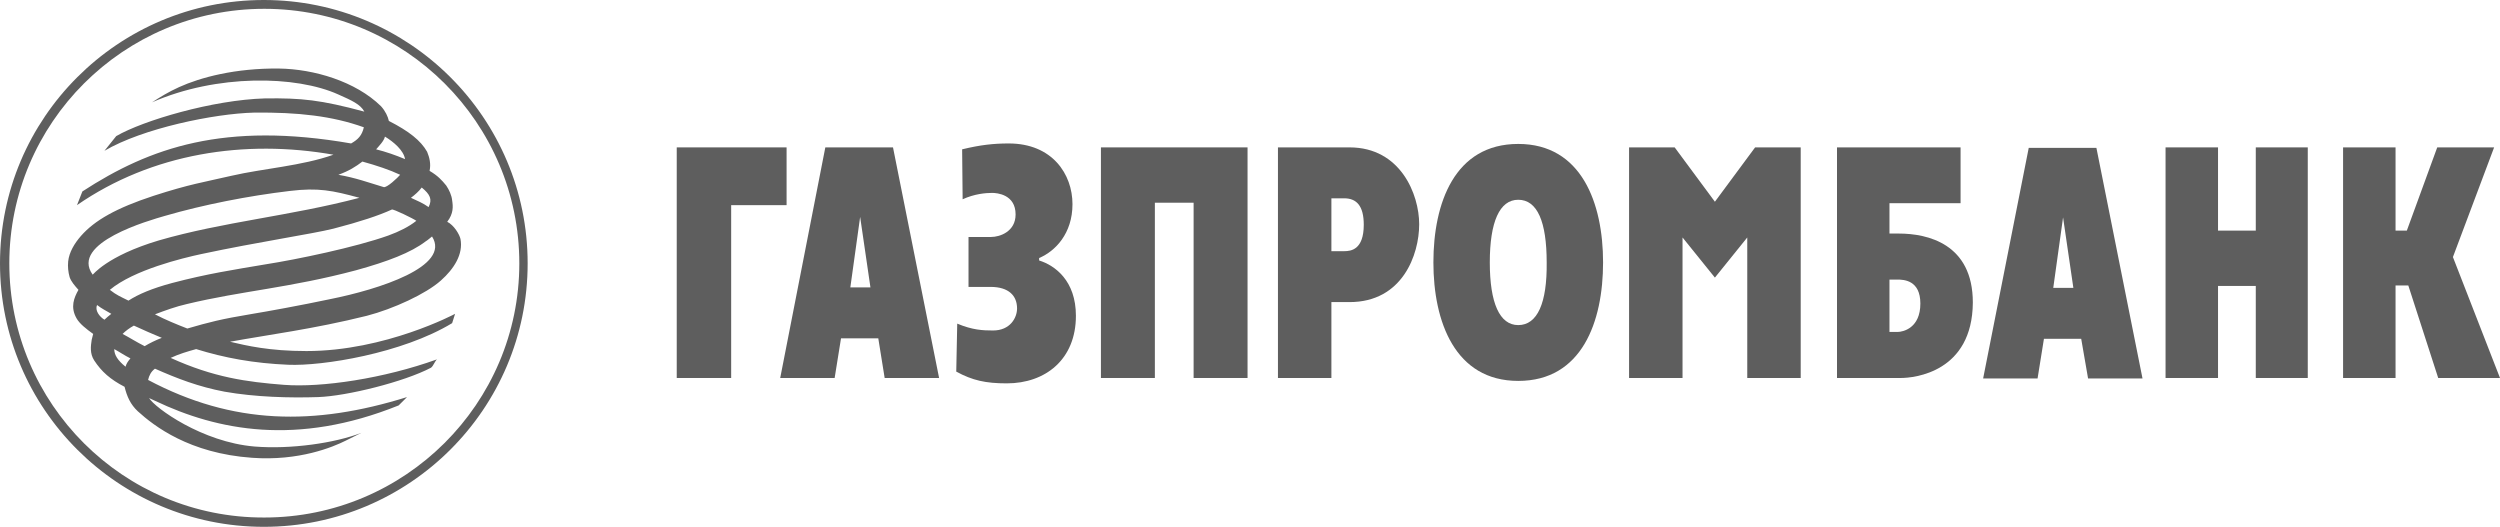
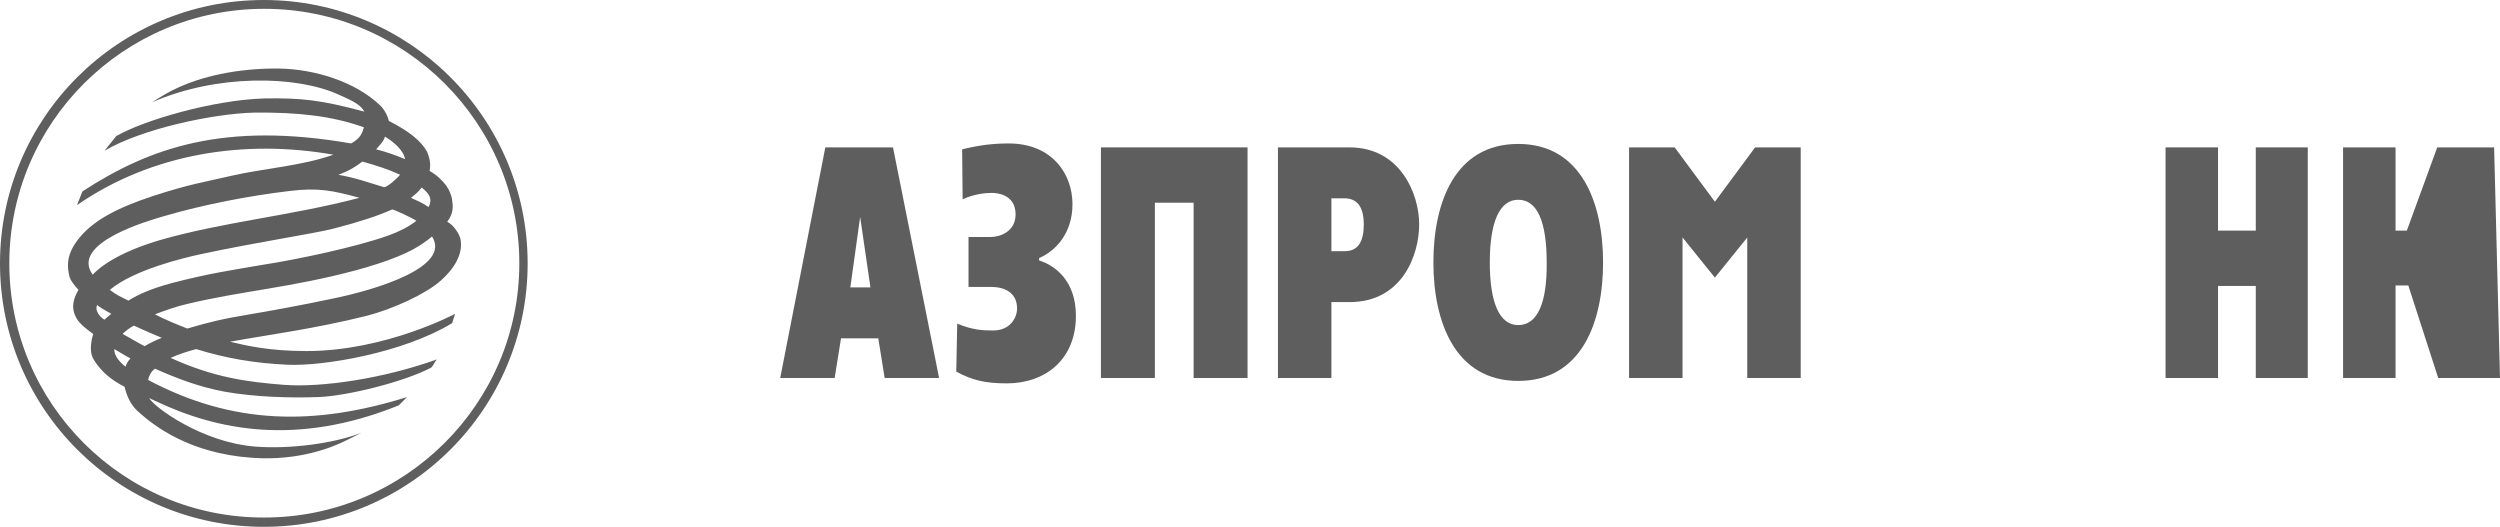
<svg xmlns="http://www.w3.org/2000/svg" width="261" height="55" viewBox="0 0 261 55" fill="none">
  <g clip-path="url(#clip0_66_1493)">
    <path fill-rule="evenodd" clip-rule="evenodd" d="M0 27.5C0 42.681 12.338 55 27.544 55C42.749 55 55.087 42.681 55.087 27.5C55.087 12.319 42.749 0 27.544 0C12.338 0 0 12.319 0 27.5ZM0.973 27.5C0.973 12.83 12.902 0.92 27.595 0.92C42.288 0.92 54.217 12.83 54.217 27.5C54.217 42.119 42.288 54.029 27.595 54.029C12.902 54.08 0.973 42.17 0.973 27.5Z" fill="#5E5E5E" />
    <path fill-rule="evenodd" clip-rule="evenodd" d="M8.601 19.986C15.666 15.386 23.448 12.677 36.656 14.977C37.373 14.568 37.783 14.159 37.987 13.29C34.711 12.114 31.127 11.706 26.519 11.757C22.372 11.859 14.898 13.392 10.904 15.744L12.133 14.21C14.949 12.574 22.219 10.428 27.646 10.274C31.485 10.223 33.482 10.428 38.039 11.654C37.629 10.888 36.708 10.479 35.325 9.865C30.922 7.872 22.628 7.718 15.87 10.683C16.741 10.121 17.56 9.61 18.686 9.099C20.939 8.076 24.574 7.105 29.13 7.156C32.765 7.207 37.117 8.485 39.779 11.092C40.24 11.603 40.496 12.165 40.598 12.626C42.697 13.699 43.926 14.67 44.592 15.846C44.848 16.459 45.001 17.124 44.848 17.839C45.718 18.351 46.128 18.811 46.588 19.373C46.896 19.833 47.152 20.395 47.203 20.906C47.305 21.571 47.356 22.286 46.691 23.155C47.408 23.513 47.971 24.484 48.073 24.944C48.38 26.529 47.408 28.062 46.025 29.289C44.489 30.669 41.059 32.254 38.295 32.969C32.765 34.349 27.902 34.963 24.011 35.678C25.751 36.087 28.107 36.65 31.997 36.65C40.24 36.65 47.51 32.765 47.51 32.765C47.51 32.765 47.356 33.276 47.203 33.736C41.981 36.905 33.636 38.234 30.103 38.081C26.468 37.928 23.448 37.365 20.478 36.445C19.557 36.701 18.686 36.956 17.816 37.365C22.321 39.41 25.751 39.87 29.642 40.177C33.584 40.483 40.087 39.512 45.616 37.519C45.36 37.774 45.257 38.183 45.001 38.388C42.185 39.87 36.196 41.352 33.226 41.455C30.257 41.557 26.622 41.455 23.448 40.892C20.734 40.381 18.482 39.512 16.178 38.49C15.768 38.797 15.563 39.206 15.461 39.666C24.318 44.368 32.816 44.47 42.493 41.455L41.622 42.324C30.974 46.617 22.68 44.93 16.229 41.864C16.024 41.761 15.768 41.659 15.563 41.557C16.178 42.579 21.093 46.157 26.571 46.617C30.359 46.924 34.967 46.259 37.731 45.186L36.093 46.004C34.762 46.668 31.23 48.151 26.315 47.793C19.761 47.333 16.075 44.47 14.386 42.937C13.618 42.221 13.259 41.403 13.004 40.381C11.519 39.614 10.597 38.797 9.829 37.621C9.369 36.905 9.471 36.139 9.573 35.474L9.727 34.861C9.01 34.349 8.293 33.787 7.986 33.225C7.321 32.049 7.73 31.078 8.191 30.26C7.781 29.8 7.423 29.391 7.269 28.931C7.116 28.369 7.065 27.858 7.116 27.296C7.218 26.324 7.781 25.404 8.447 24.638C9.88 23.002 12.133 21.724 16.024 20.446C19.813 19.219 21.297 19.015 24.164 18.351C27.492 17.584 31.485 17.328 34.813 16.152C25.547 14.517 15.87 15.999 8.037 21.417L8.601 19.986ZM40.189 14.261C40.087 14.721 39.575 15.232 39.267 15.59C40.291 15.846 41.315 16.204 42.288 16.613C42.134 15.693 41.11 14.823 40.189 14.261ZM11.621 32.765C11.007 32.407 10.597 32.203 10.136 31.845C9.88 32.407 10.393 33.072 10.904 33.378C11.109 33.174 11.365 32.969 11.621 32.765ZM42.902 20.651C43.568 20.957 44.182 21.213 44.745 21.622C45.155 20.804 44.899 20.293 44.029 19.577C43.721 19.986 43.312 20.344 42.902 20.651ZM40.906 21.877C39.575 22.491 37.578 23.155 34.813 23.871C32.561 24.433 26.98 25.251 20.99 26.529C19.096 26.938 13.976 28.165 11.468 30.26C12.184 30.823 12.594 30.976 13.413 31.385C14.437 30.72 15.87 30.107 17.97 29.545C21.656 28.573 24.369 28.165 27.697 27.602C30.974 27.091 37.117 25.813 40.547 24.587C41.673 24.178 42.697 23.666 43.465 23.053C43.209 22.849 41.008 21.775 40.906 21.877ZM15.102 36.139C15.614 35.832 16.229 35.525 16.894 35.27C15.922 34.861 14.949 34.452 13.976 33.992C13.515 34.247 13.106 34.554 12.799 34.861C13.567 35.27 14.283 35.73 15.102 36.139ZM11.928 36.445C11.928 37.059 12.287 37.621 13.106 38.285C13.208 37.928 13.362 37.723 13.618 37.416C13.004 37.11 12.492 36.752 11.928 36.445ZM16.587 25.098C23.294 23.155 30.359 22.542 37.527 20.651C34.711 19.884 33.226 19.577 30.257 19.935C25.956 20.446 21.246 21.366 17.202 22.542C15.614 23.002 7.269 25.353 9.676 28.676C9.676 28.727 11.109 26.733 16.587 25.098ZM41.776 18.248C40.701 17.737 39.319 17.277 37.834 16.868C37.168 17.379 36.452 17.839 35.325 18.248C37.117 18.555 38.499 19.066 40.035 19.526C40.342 19.68 41.571 18.504 41.776 18.248ZM45.104 24.689C44.899 24.842 44.694 25.047 44.438 25.2C42.902 26.376 40.496 27.296 37.168 28.216C30.257 30.056 25.239 30.363 19.505 31.743C18.379 31.998 17.253 32.407 16.178 32.816C17.253 33.378 18.379 33.838 19.557 34.298C21.86 33.634 22.987 33.327 26.366 32.765C27.646 32.56 31.588 31.845 34.455 31.232C39.575 30.209 47.1 27.807 45.104 24.689Z" fill="#5E5E5E" />
    <path fill-rule="evenodd" clip-rule="evenodd" d="M81.454 39.462H87.137L87.802 35.322H91.693L92.359 39.462H98.042L93.229 15.387H86.164L81.454 39.462ZM89.799 22.645L90.874 30.006H88.775L89.799 22.645Z" fill="#5E5E5E" />
    <path fill-rule="evenodd" clip-rule="evenodd" d="M103.468 24.74C104.39 24.74 106.028 24.177 106.028 22.388C106.028 20.293 104.082 20.139 103.57 20.139C102.905 20.139 101.727 20.241 100.499 20.804L100.447 15.59C102.342 15.13 103.724 14.977 105.311 14.977C109.868 14.977 111.967 18.197 111.967 21.315C111.967 24.382 110.175 26.222 108.485 26.938V27.193C110.124 27.704 112.325 29.289 112.325 32.969C112.325 37.518 109.151 40.023 105.106 40.023C102.905 40.023 101.522 39.716 99.833 38.796L99.935 33.787C101.522 34.452 102.598 34.503 103.673 34.503C105.465 34.503 106.181 33.174 106.181 32.202C106.181 30.873 105.311 29.953 103.417 29.953H101.113V24.74H103.468Z" fill="#5E5E5E" />
    <path fill-rule="evenodd" clip-rule="evenodd" d="M130.244 39.462H124.613V21.163H120.568V39.462H114.937V15.387H130.244V39.462Z" fill="#5E5E5E" />
    <path fill-rule="evenodd" clip-rule="evenodd" d="M133.418 39.462H138.998V31.539H140.893C146.422 31.539 148.163 26.581 148.163 23.412C148.163 20.294 146.217 15.387 140.893 15.387H133.418V39.462ZM138.998 20.703H140.33C141.609 20.703 142.377 21.469 142.377 23.463C142.377 26.07 141.046 26.223 140.33 26.223H138.998V20.703Z" fill="#5E5E5E" />
    <path fill-rule="evenodd" clip-rule="evenodd" d="M158.504 39.767C165.16 39.767 167.361 33.582 167.361 27.397C167.361 21.212 165.109 15.027 158.504 15.027C151.849 15.027 149.647 21.212 149.647 27.397C149.647 33.582 151.9 39.767 158.504 39.767ZM158.504 33.94C156.559 33.94 155.535 31.64 155.535 27.397C155.535 23.155 156.559 20.855 158.504 20.855C160.501 20.855 161.474 23.155 161.474 27.397C161.525 31.64 160.501 33.94 158.504 33.94Z" fill="#5E5E5E" />
-     <path fill-rule="evenodd" clip-rule="evenodd" d="M191.731 39.462H198.438C199.872 39.462 205.913 38.849 205.964 31.59C205.964 25.456 201.254 24.383 198.233 24.383H197.261V21.214H204.684V15.387H191.783V39.462H191.731ZM197.261 34.657V29.188H198.08C198.745 29.188 200.486 29.239 200.486 31.692C200.486 34.248 198.694 34.657 198.08 34.657H197.261Z" fill="#5E5E5E" />
    <path fill-rule="evenodd" clip-rule="evenodd" d="M240.931 39.462H235.504V29.852H231.562V39.462H226.084V15.387H231.562V24.076H235.504V15.387H240.931V39.462Z" fill="#5E5E5E" />
-     <path fill-rule="evenodd" clip-rule="evenodd" d="M260.386 15.387L256.085 26.837L261 39.462H254.549L251.426 29.801H250.095V39.462H244.617V15.387H250.095V24.076H251.273L254.447 15.387H260.386Z" fill="#5E5E5E" />
-     <path fill-rule="evenodd" clip-rule="evenodd" d="M70.651 15.387H82.119V21.418H76.334V39.462H70.651V15.387Z" fill="#5E5E5E" />
+     <path fill-rule="evenodd" clip-rule="evenodd" d="M260.386 15.387L261 39.462H254.549L251.426 29.801H250.095V39.462H244.617V15.387H250.095V24.076H251.273L254.447 15.387H260.386Z" fill="#5E5E5E" />
    <path fill-rule="evenodd" clip-rule="evenodd" d="M182.414 39.462V24.792L179.035 28.983L175.656 24.792V39.462H170.075V15.387H174.836L179.035 21.061L183.233 15.387H187.994V39.462H182.414Z" fill="#5E5E5E" />
-     <path fill-rule="evenodd" clip-rule="evenodd" d="M207.039 39.513H212.722L213.387 35.372H217.278L217.995 39.513H223.678L218.865 15.438H211.8L207.039 39.513ZM215.384 22.696L216.459 30.056H214.36L215.384 22.696Z" fill="#5E5E5E" />
  </g>
  <defs>
    <clipPath id="clip0_66_1493">
      <rect width="261" height="55" fill="white" />
    </clipPath>
  </defs>
</svg>